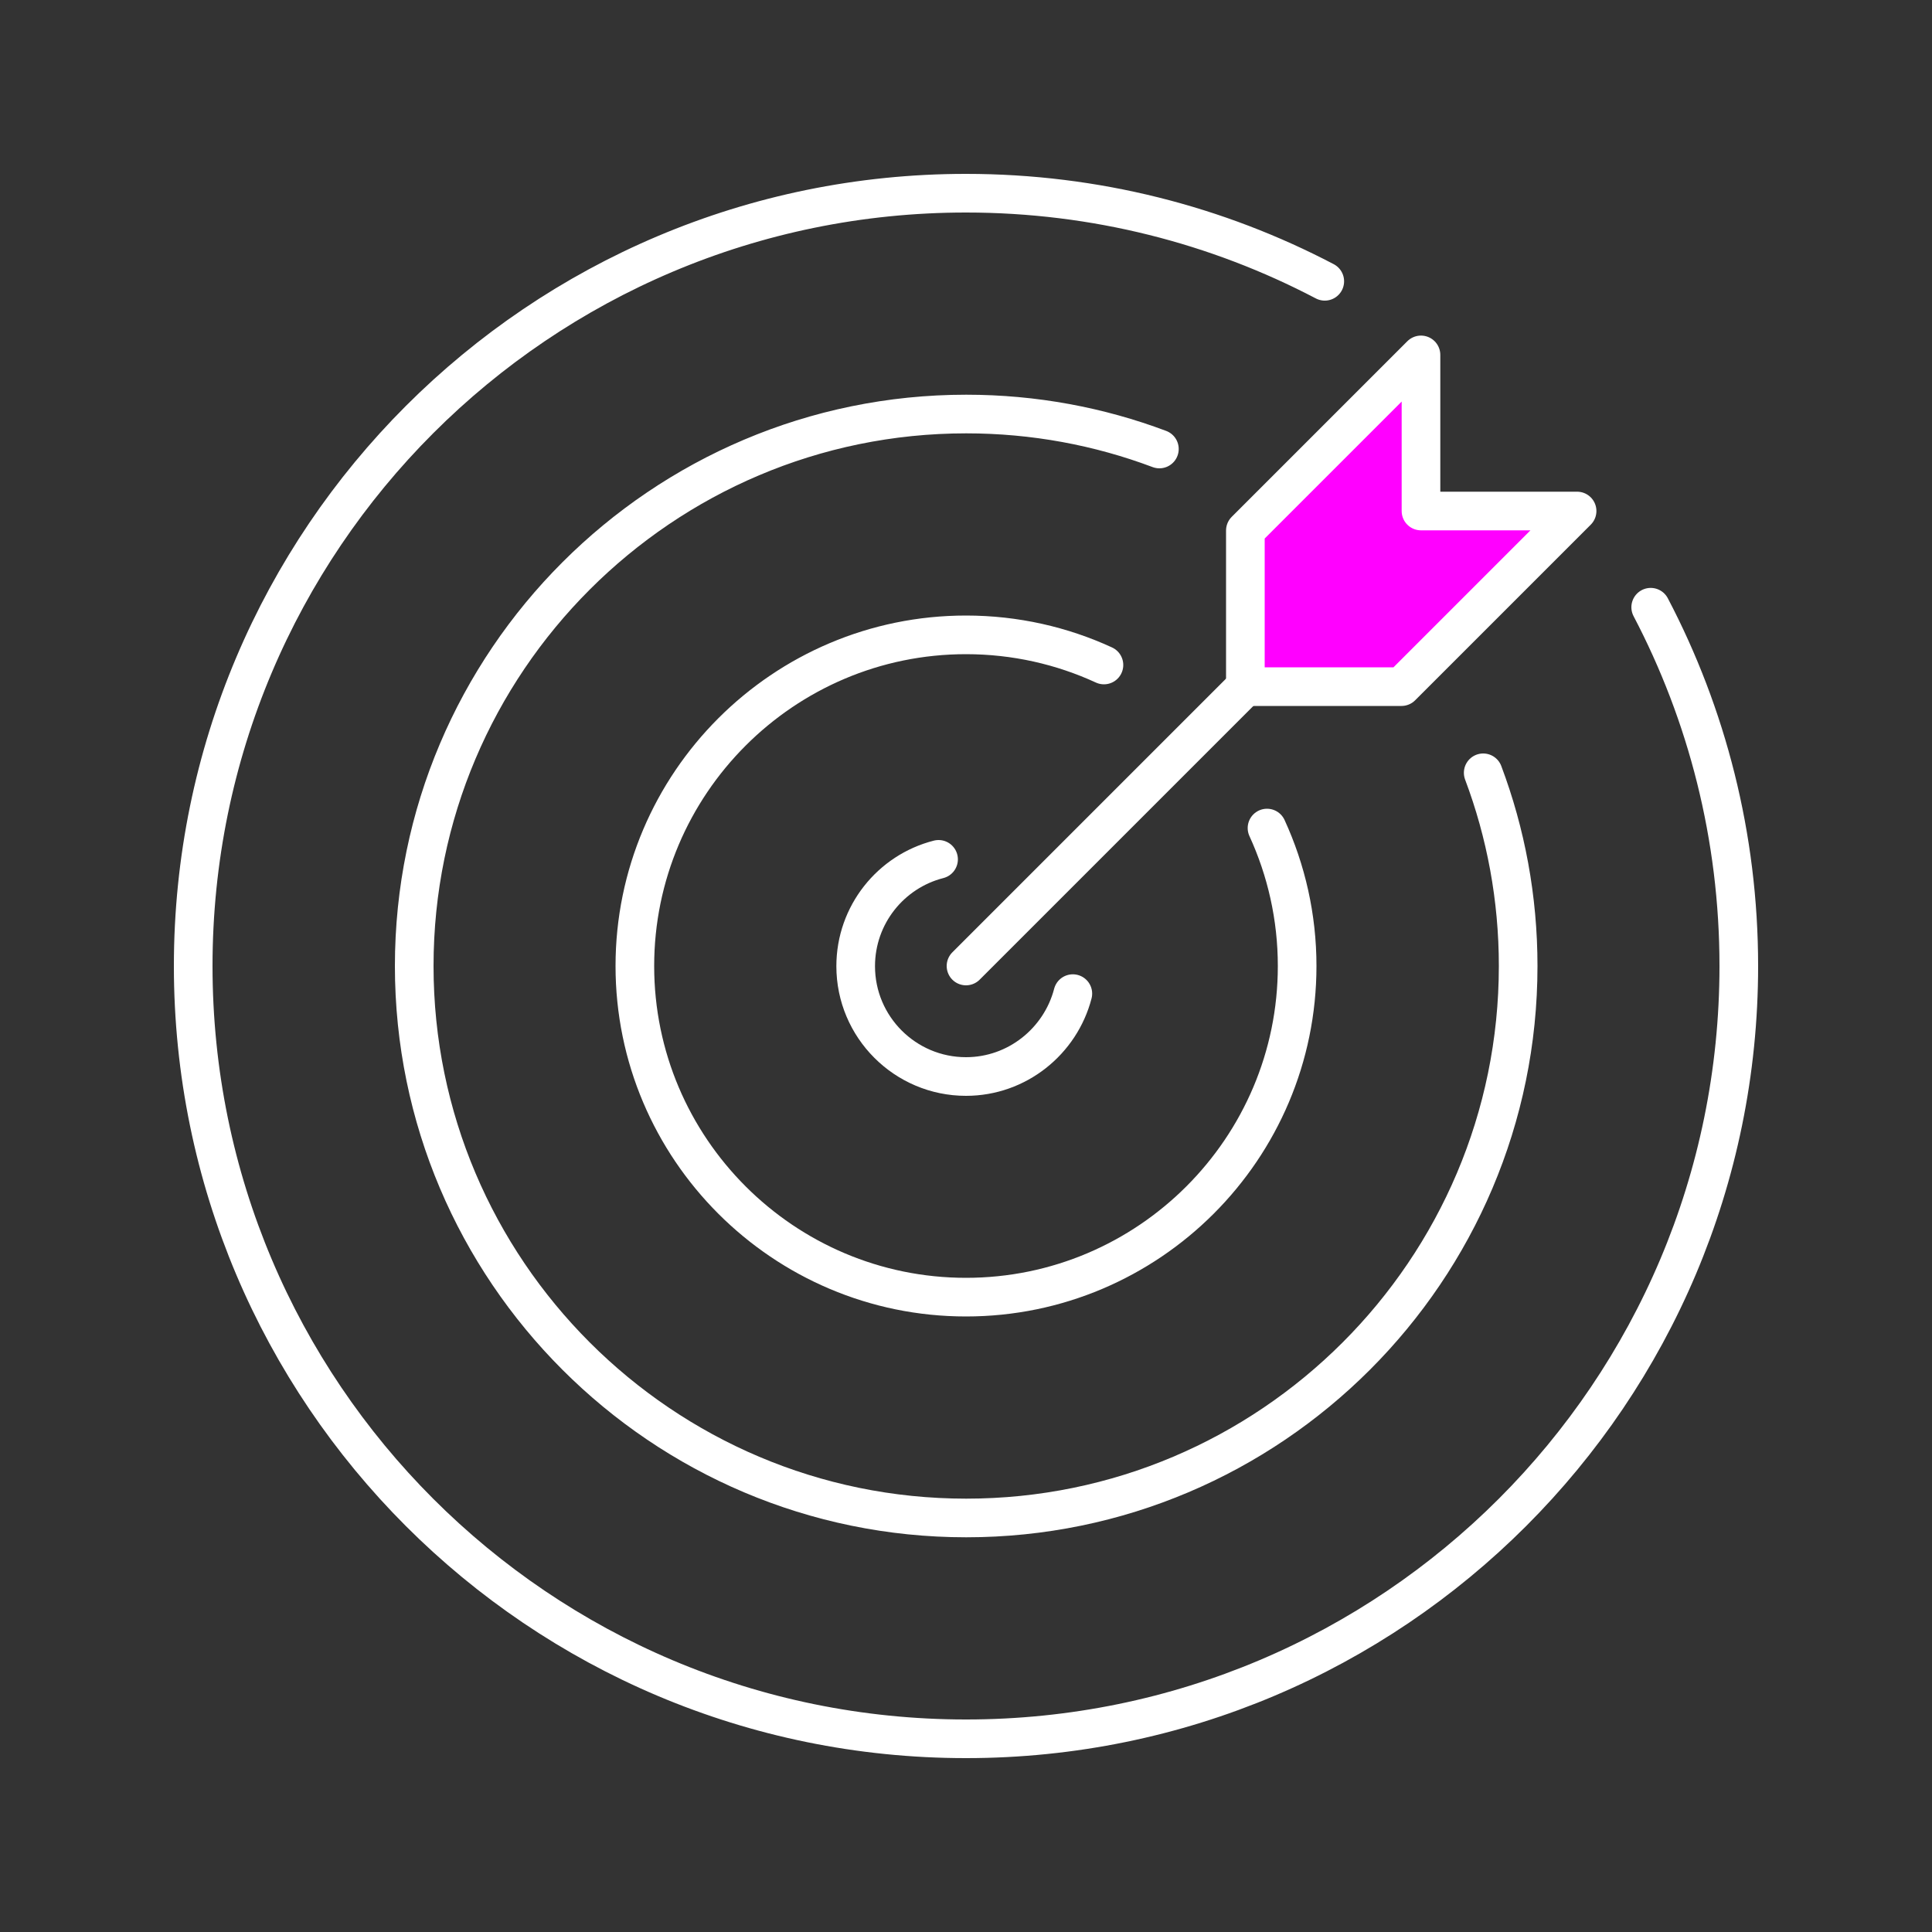
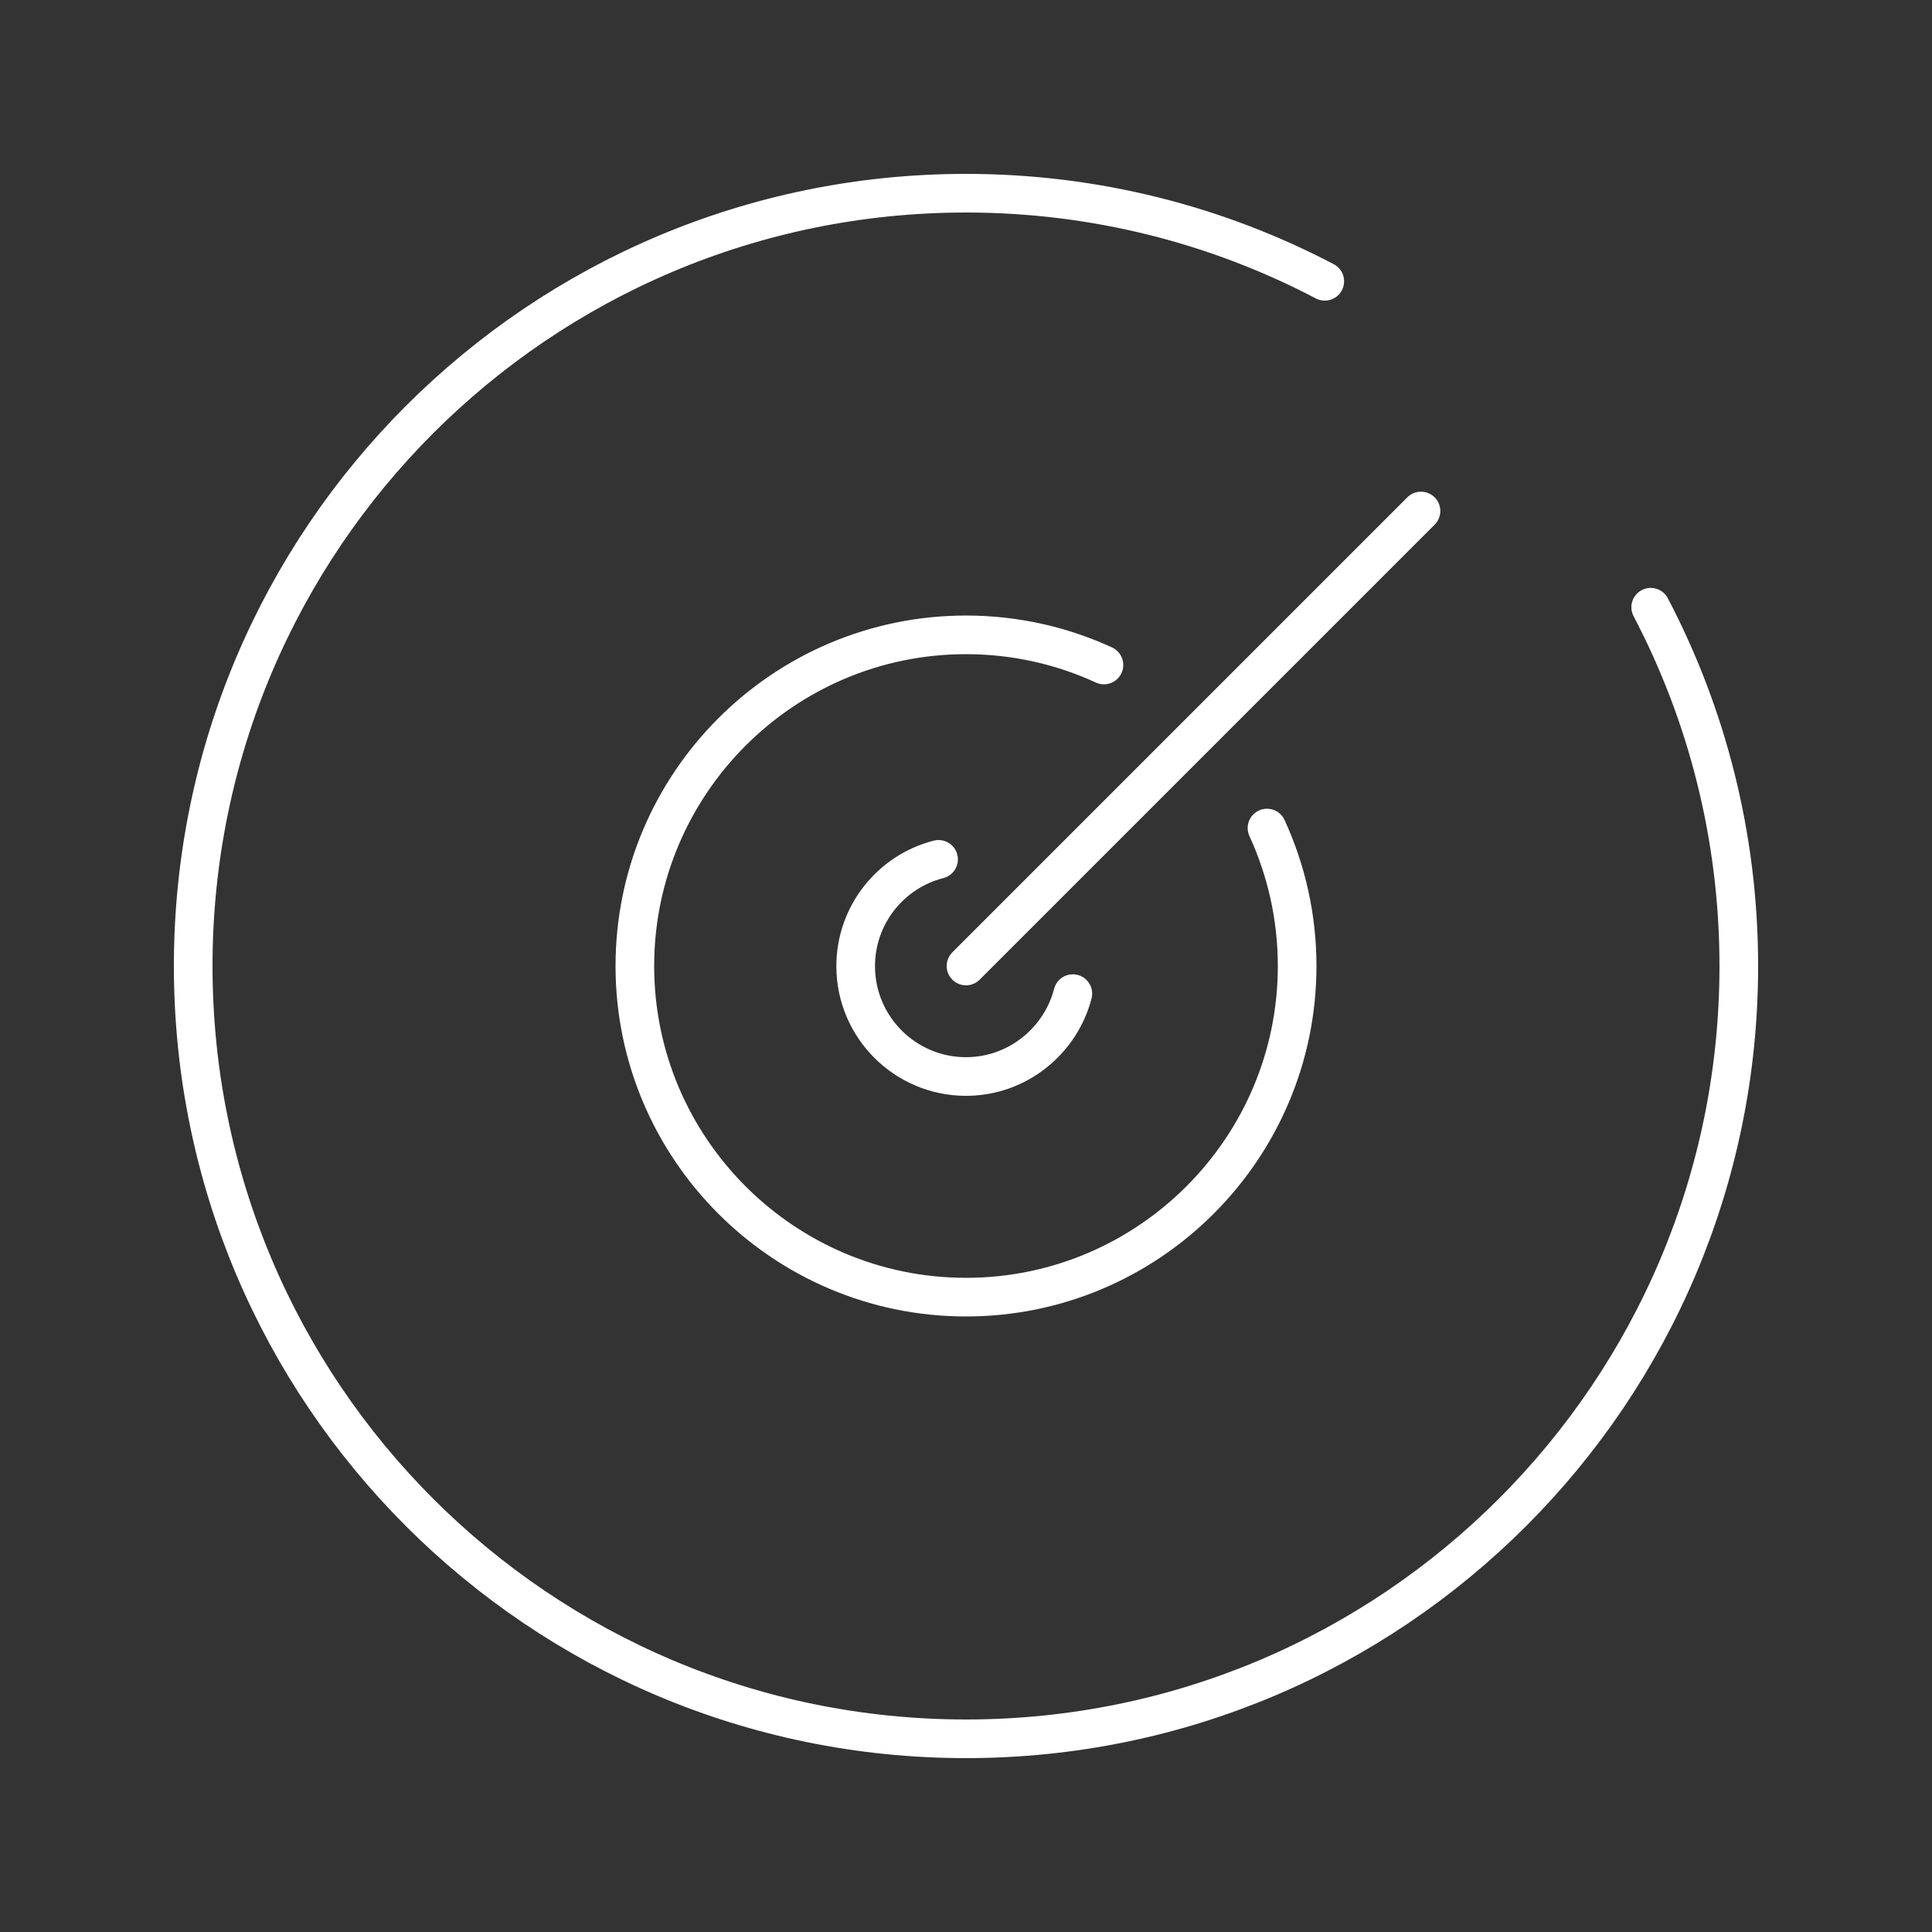
<svg xmlns="http://www.w3.org/2000/svg" id="Layer_1" data-name="Layer 1" viewBox="0 0 100 100">
  <rect x="0" y="0" width="100" height="100" fill="#333333" stroke="none" />
  <g>
    <line x1="50" y1="50" x2="73.55" y2="26.45" fill="none" stroke="#fff" stroke-linecap="round" stroke-linejoin="round" stroke-width="2" />
-     <polygon points="64.46 35.54 64.46 27.46 73.55 18.37 73.55 26.45 81.63 26.45 72.54 35.54 64.46 35.54" fill="#f0f" stroke="#fff" stroke-linecap="round" stroke-linejoin="round" stroke-width="2" />
  </g>
  <g>
    <path d="M85.44,31.43c2.91,5.55,4.56,11.87,4.56,18.57,0,22.09-17.91,40-40,40S10,72.09,10,50,27.91,10,50,10c6.7,0,13.02,1.65,18.57,4.56" fill="none" stroke="#fff" stroke-linecap="round" stroke-linejoin="round" stroke-width="2" />
-     <path d="M76.77,40c1.17,3.11,1.81,6.48,1.81,10,0,15.75-12.82,28.57-28.57,28.57s-28.57-12.82-28.57-28.57,12.82-28.57,28.57-28.57c3.52,0,6.89.64,10,1.81" fill="none" stroke="#fff" stroke-linecap="round" stroke-linejoin="round" stroke-width="2" />
    <path d="M65.58,42.86c1,2.18,1.56,4.6,1.56,7.14,0,9.45-7.69,17.14-17.14,17.14s-17.14-7.69-17.14-17.14,7.69-17.14,17.14-17.14c2.55,0,4.97.56,7.14,1.56" fill="none" stroke="#fff" stroke-linecap="round" stroke-linejoin="round" stroke-width="2" />
    <path d="M55.53,51.43c-.64,2.46-2.88,4.29-5.53,4.29-3.15,0-5.71-2.56-5.71-5.71,0-2.66,1.82-4.9,4.29-5.53" fill="none" stroke="#fff" stroke-linecap="round" stroke-linejoin="round" stroke-width="2" />
  </g>
</svg>